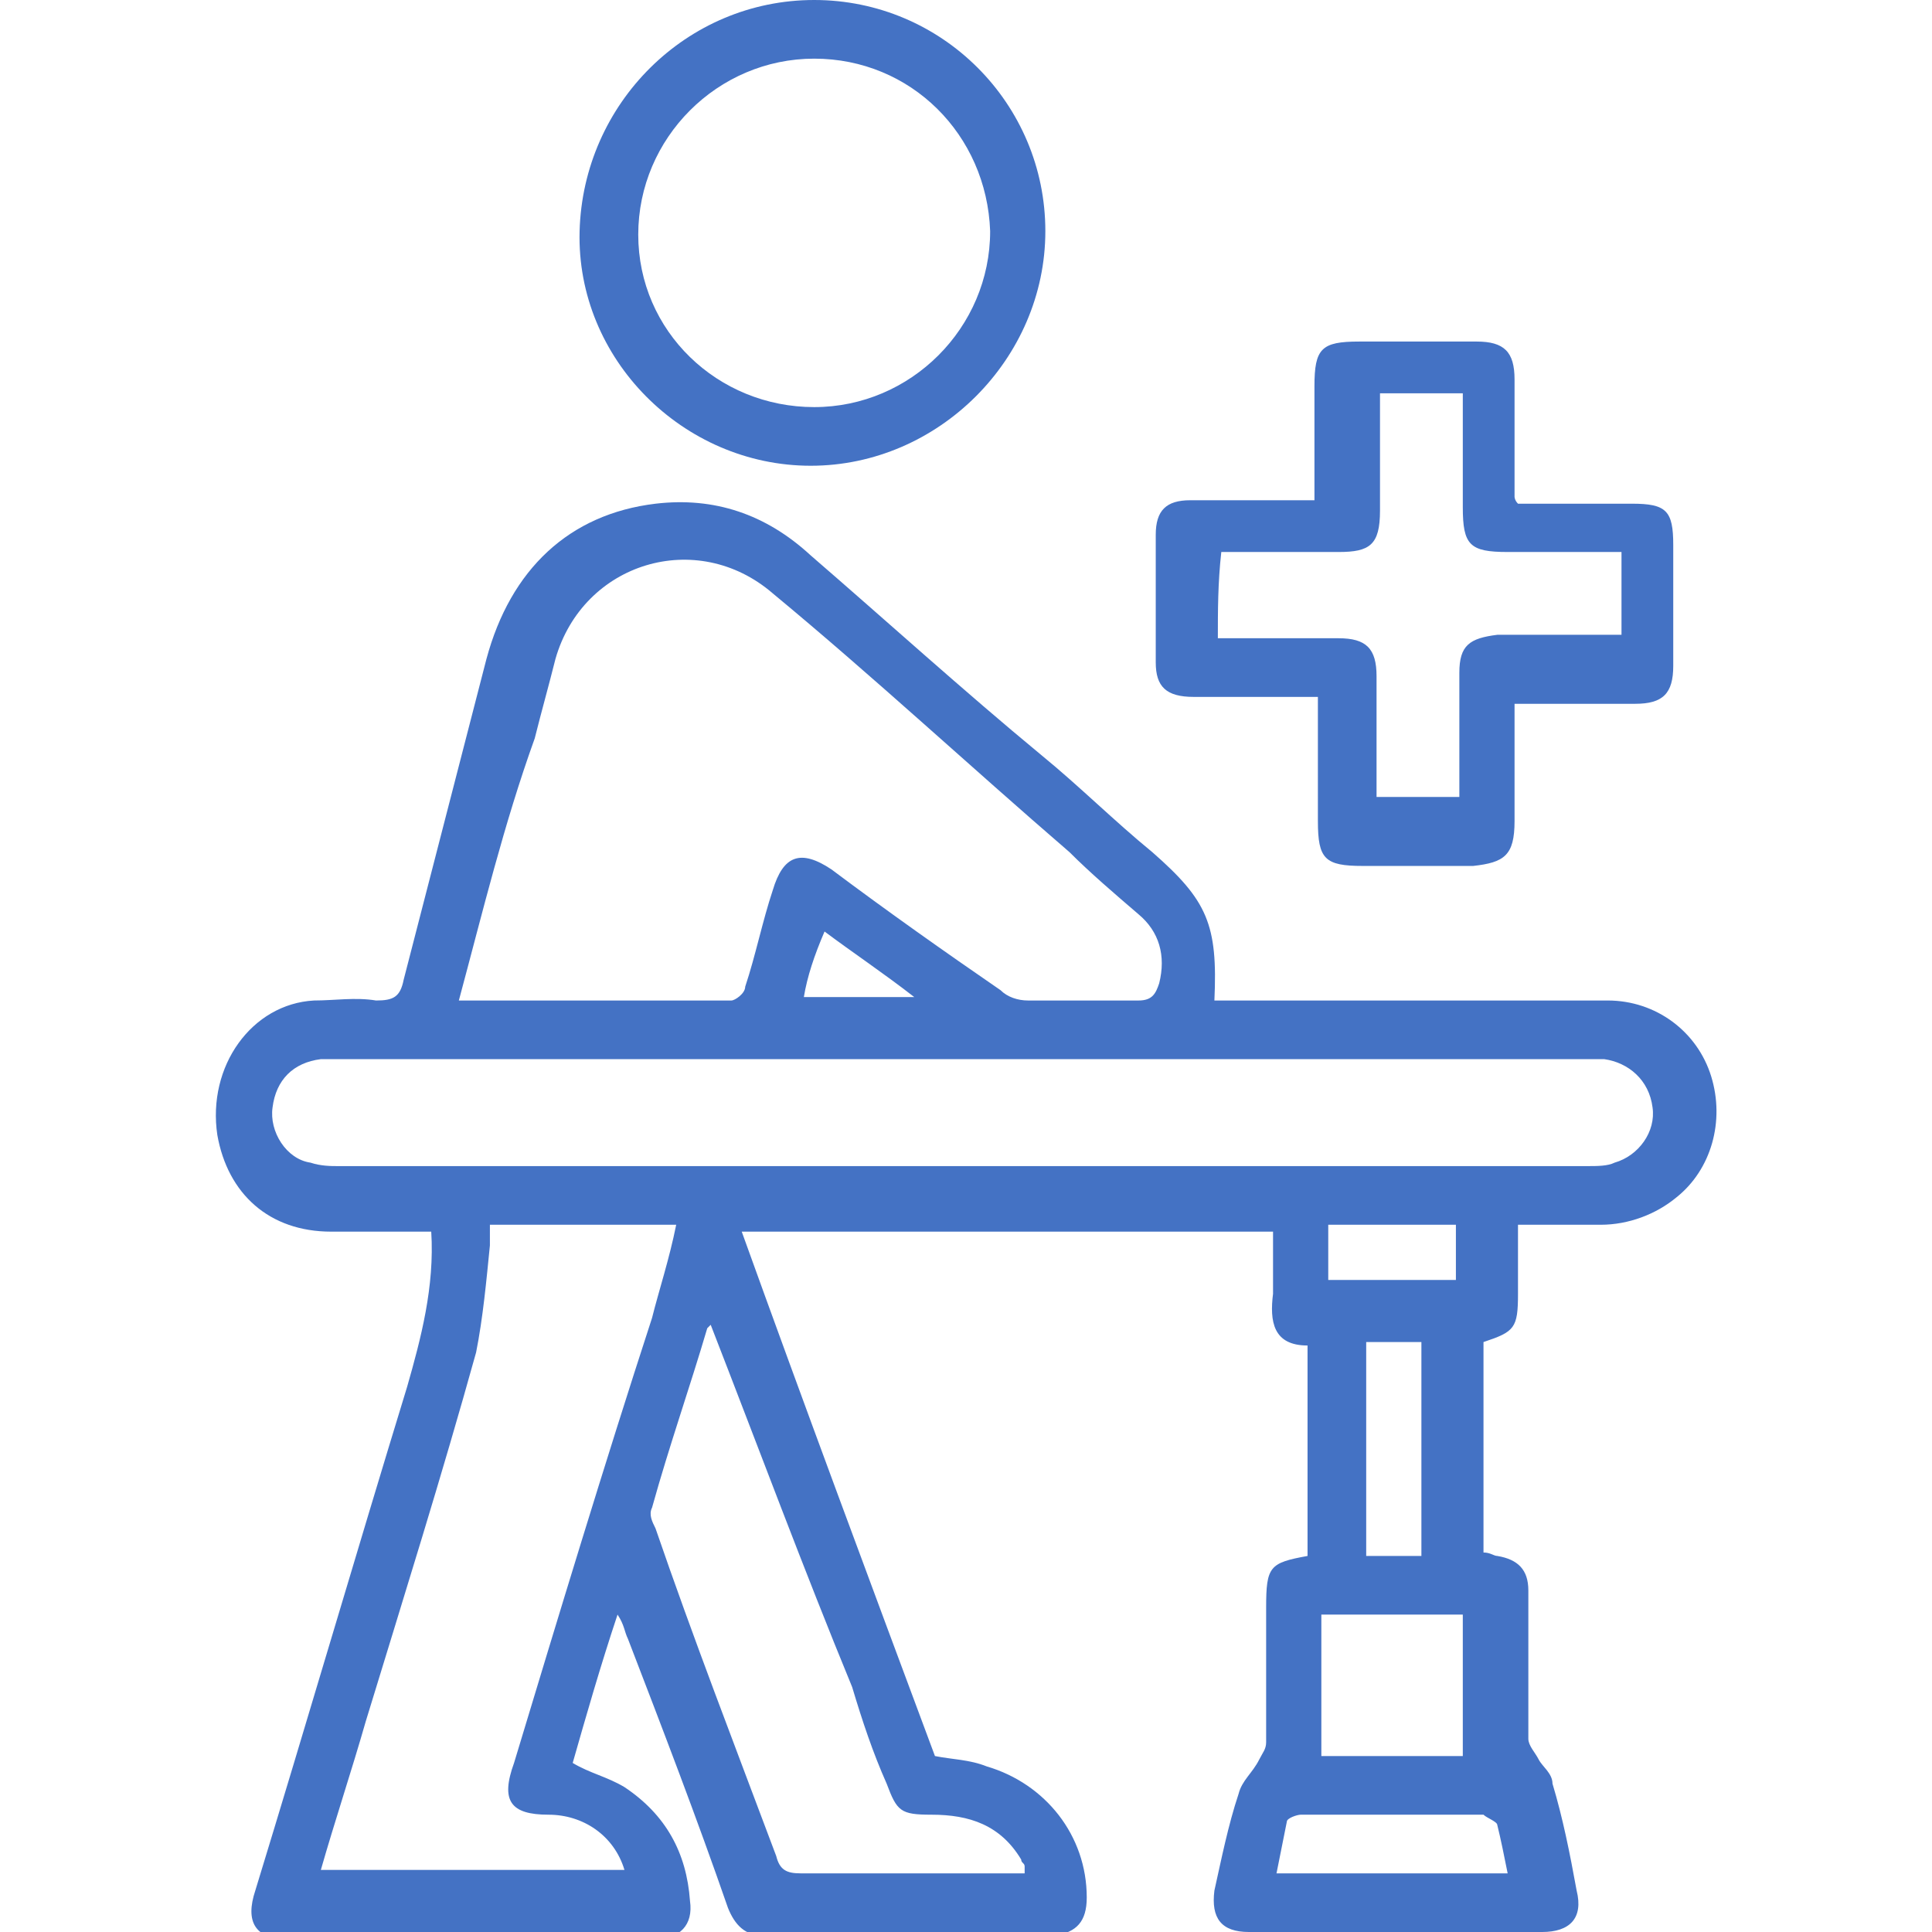
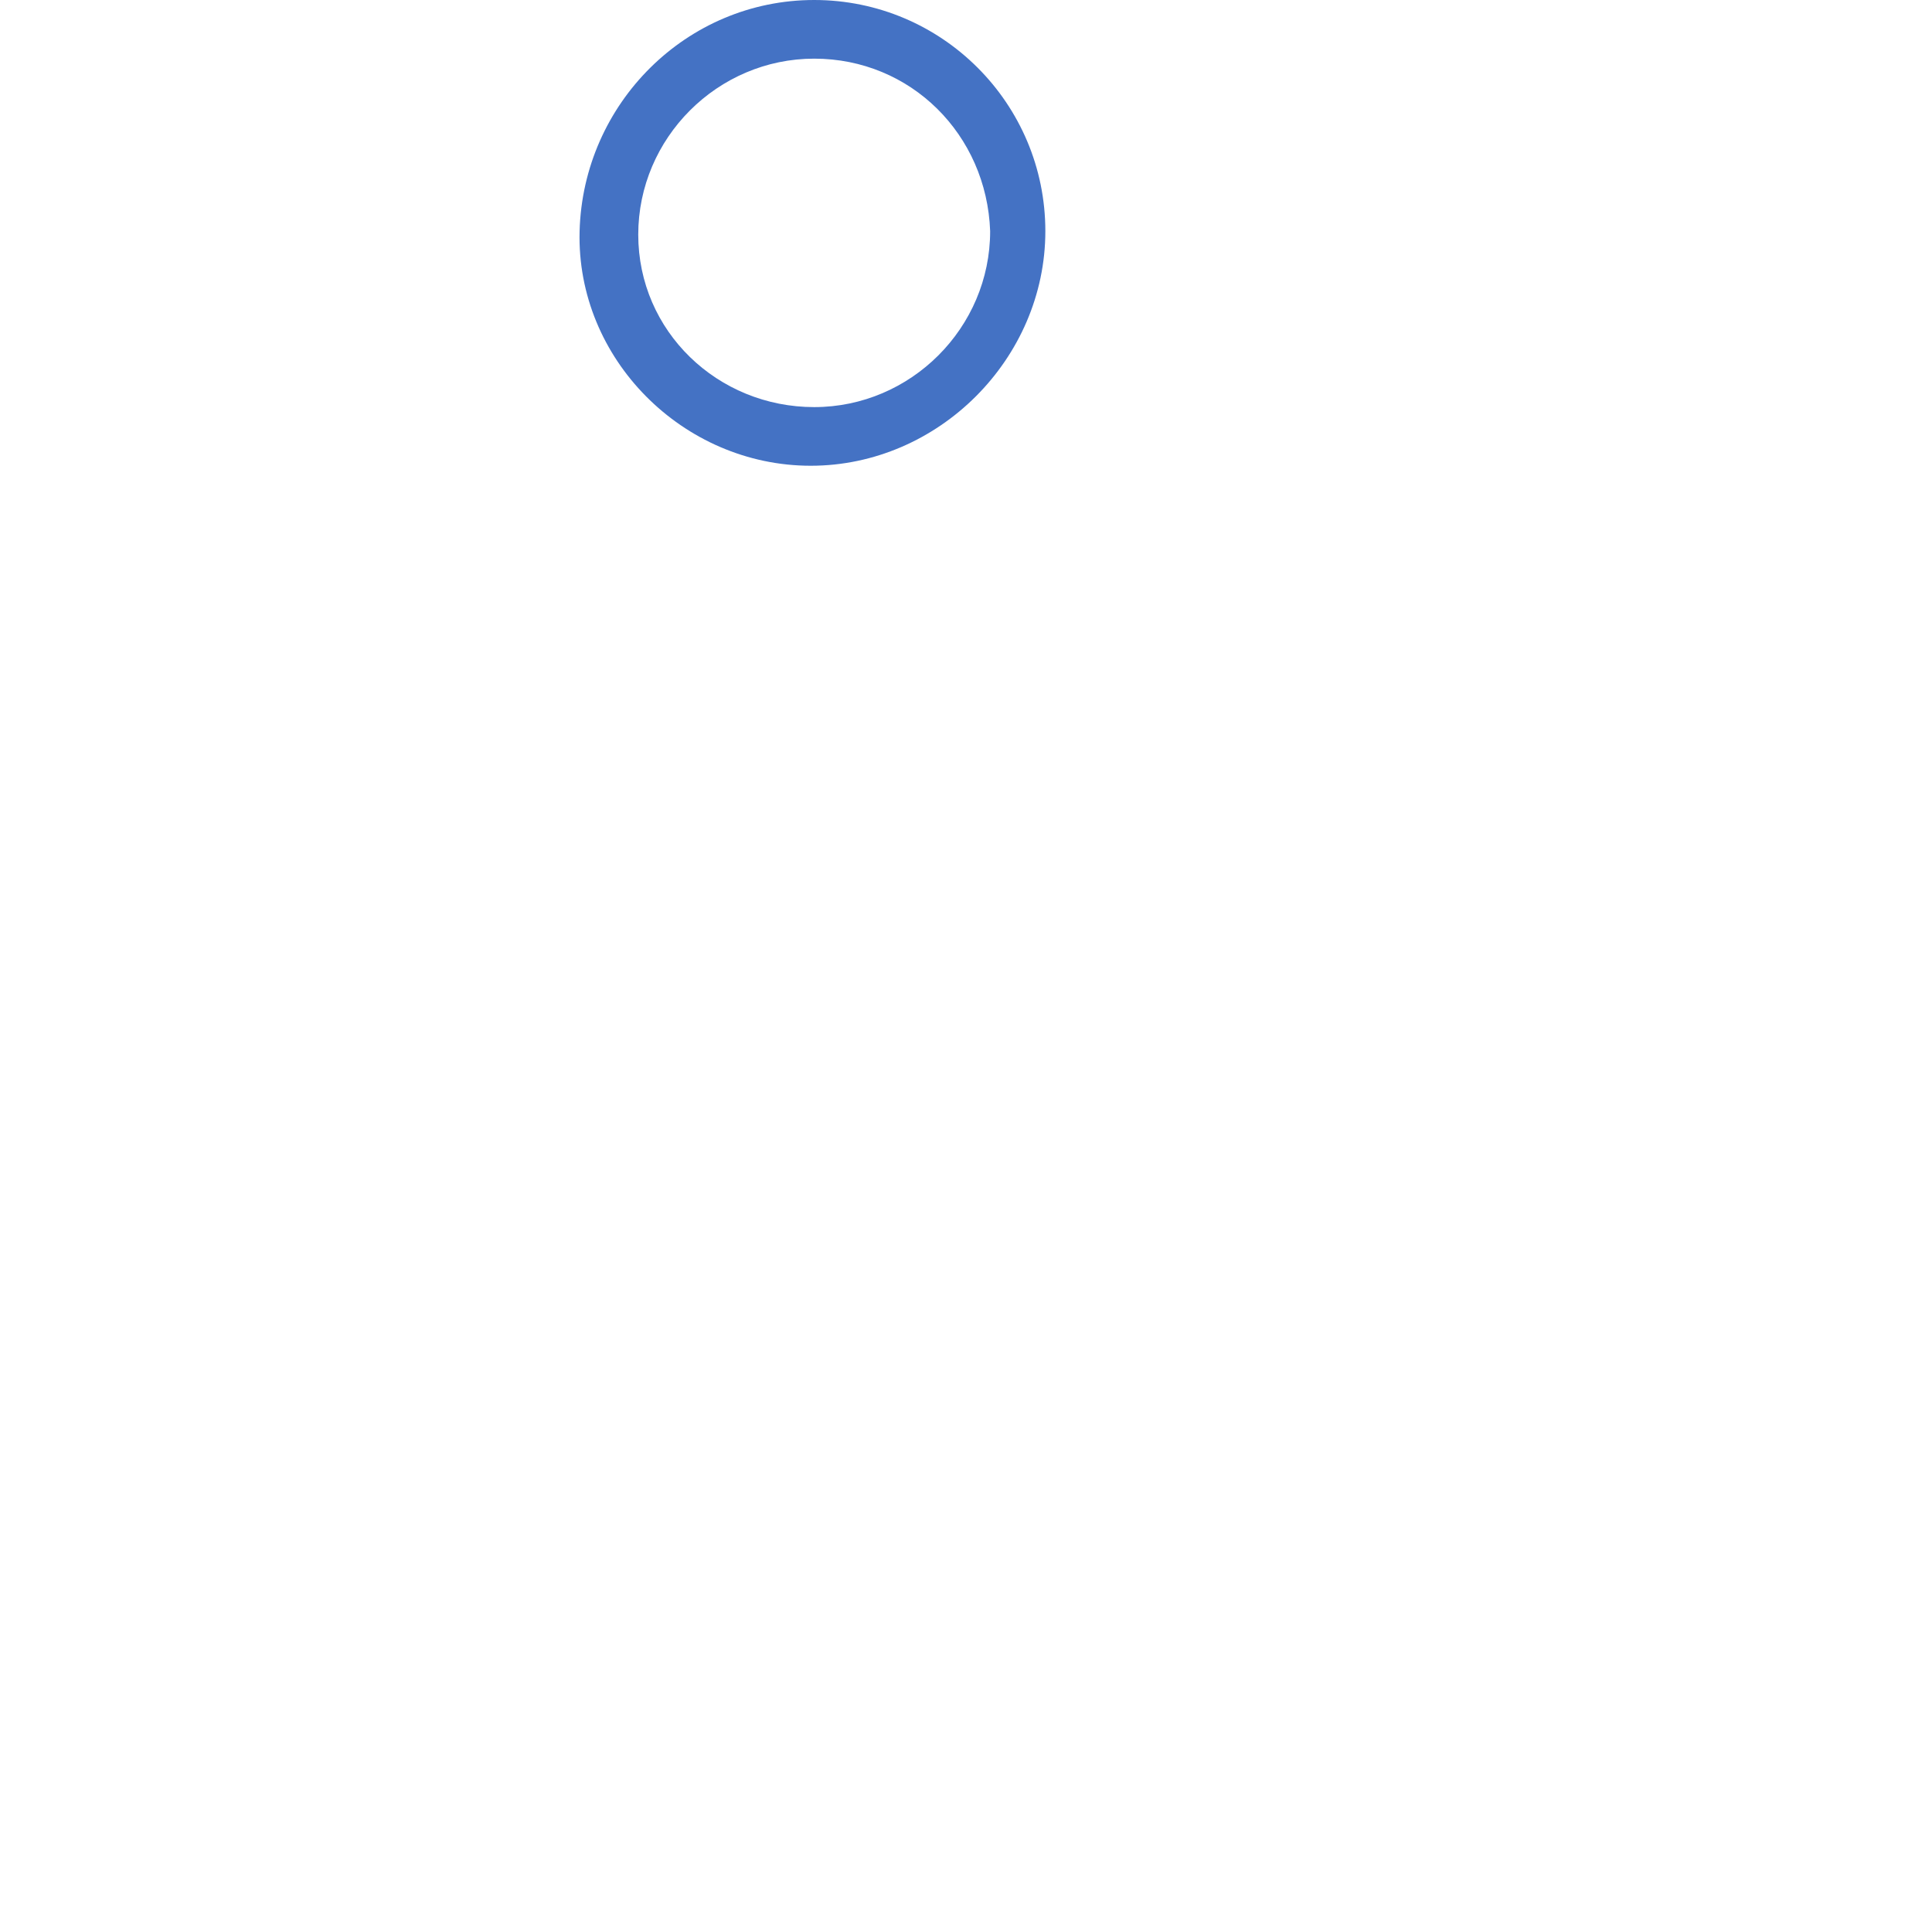
<svg xmlns="http://www.w3.org/2000/svg" id="Слой_1" x="0px" y="0px" width="56px" height="56px" viewBox="0 0 56 56" style="enable-background:new 0 0 56 56;" xml:space="preserve">
  <style type="text/css"> .st0{fill:#4472C4;} </style>
  <g>
-     <path class="st0" d="M27.1,50.9c0.5,0.1,1,0.1,1.5,0.3c1.7,0.5,2.9,2,2.9,3.8c0,0.7-0.3,1-0.9,1.1c-2.8,0-5.7,0-8.5,0 c-0.5,0-0.8-0.3-1-0.8c-0.9-2.6-1.9-5.2-2.9-7.8c-0.1-0.2-0.1-0.4-0.3-0.7c-0.5,1.5-0.9,2.9-1.3,4.3c0.5,0.3,1,0.4,1.5,0.7 c1.2,0.8,1.8,1.9,1.9,3.3c0.1,0.7-0.3,1.1-1,1.1c-3.6,0-7.1,0-10.7,0c-0.9,0-1.2-0.5-0.9-1.4c1.5-4.9,2.9-9.7,4.4-14.6 c0.4-1.4,0.8-2.9,0.7-4.5c-1,0-1.9,0-2.9,0c-1.8,0-3-1.1-3.3-2.8C6,30.9,7.3,29.1,9.1,29c0.6,0,1.2-0.1,1.8,0 c0.5,0,0.7-0.1,0.8-0.6c0.8-3.1,1.6-6.2,2.4-9.3c0.7-2.6,2.4-4.2,4.9-4.5c1.7-0.2,3.2,0.3,4.5,1.5c2.2,1.9,4.4,3.9,6.7,5.8 c1.1,0.9,2.1,1.9,3.2,2.8c1.6,1.4,1.9,2.1,1.8,4.3c0.2,0,0.5,0,0.7,0c3.6,0,7.1,0,10.7,0c1.4,0,2.6,0.9,3,2.2c0.4,1.3,0,2.7-1,3.5 c-0.6,0.5-1.4,0.8-2.2,0.8c-0.8,0-1.6,0-2.4,0c0,0.7,0,1.4,0,2c0,1-0.1,1.1-1,1.4c0,0.1,0,0.3,0,0.5c0,1.9,0,3.7,0,5.6 c0.2,0,0.3,0.1,0.4,0.1c0.6,0.1,0.9,0.4,0.9,1c0,1.4,0,2.9,0,4.3c0,0.2,0.2,0.4,0.3,0.6c0.1,0.2,0.4,0.4,0.4,0.7 c0.3,1,0.5,2,0.7,3.1c0.2,0.8-0.2,1.2-1,1.2c-2.8,0-5.7,0-8.5,0c-0.8,0-1.1-0.4-1-1.2c0.2-0.9,0.4-1.9,0.7-2.8 c0.1-0.4,0.4-0.6,0.6-1c0.1-0.2,0.2-0.3,0.2-0.5c0-1.3,0-2.6,0-3.9c0-1.2,0.1-1.3,1.2-1.5c0-2,0-4,0-6.1c-1,0-1.1-0.7-1-1.5 c0-0.6,0-1.2,0-1.8c-5.2,0-10.2,0-15.4,0C23.3,40.7,25.2,45.8,27.1,50.9z M13.3,29c2.7,0,5.3,0,7.9,0c0.1,0,0.4-0.2,0.4-0.4 c0.3-0.9,0.5-1.9,0.8-2.8c0.3-1,0.8-1.2,1.7-0.6c1.6,1.2,3.3,2.4,4.9,3.5c0.2,0.2,0.5,0.3,0.8,0.3c1.1,0,2.1,0,3.2,0 c0.4,0,0.5-0.2,0.6-0.5c0.2-0.8,0-1.5-0.6-2c-0.7-0.6-1.4-1.2-2-1.8c-2.9-2.5-5.7-5.1-8.6-7.5c-2.2-1.9-5.5-0.9-6.3,1.9 c-0.2,0.8-0.4,1.5-0.6,2.3C14.6,23.9,14,26.4,13.3,29z M28,30.7c-6,0-12,0-18,0c-0.2,0-0.4,0-0.7,0c-0.8,0.1-1.3,0.6-1.4,1.4 c-0.1,0.7,0.4,1.5,1.1,1.6c0.3,0.1,0.6,0.1,0.8,0.1c12.1,0,24.2,0,36.2,0c0.3,0,0.6,0,0.8-0.1c0.7-0.2,1.2-0.9,1.1-1.6 c-0.1-0.8-0.7-1.3-1.4-1.4c-0.2,0-0.4,0-0.7,0C40,30.7,34,30.7,28,30.7z M19.6,35.5c-1.8,0-3.6,0-5.4,0c0,0.2,0,0.4,0,0.6 c-0.1,1-0.2,2.1-0.4,3.1c-1,3.6-2.1,7.1-3.2,10.7c-0.4,1.4-0.9,2.9-1.3,4.3c3,0,5.9,0,8.8,0c-0.3-1-1.2-1.6-2.2-1.6 c-1.1,0-1.4-0.4-1-1.5c1.3-4.3,2.6-8.6,4-12.9C19.1,37.4,19.4,36.5,19.6,35.5z M20.6,38.4c-0.1,0.1-0.1,0.1-0.1,0.1 c-0.5,1.7-1.1,3.4-1.6,5.2c-0.1,0.2,0,0.4,0.1,0.6c1.1,3.2,2.3,6.3,3.5,9.5c0.1,0.4,0.3,0.5,0.7,0.5c1.6,0,3.2,0,4.8,0 c0.6,0,1.1,0,1.7,0c0-0.1,0-0.2,0-0.2c0-0.1-0.1-0.1-0.1-0.2c-0.6-1-1.5-1.3-2.6-1.3c-0.9,0-1-0.1-1.3-0.9c-0.4-0.9-0.7-1.8-1-2.8 C23.3,45.5,22,42,20.6,38.4z M42.4,50.9c0-1.4,0-2.7,0-4.1c-1.4,0-2.7,0-4.1,0c0,1.4,0,2.7,0,4.1C39.7,50.9,41,50.9,42.4,50.9z M43.7,54.3c-0.1-0.5-0.2-1-0.3-1.4c0-0.1-0.3-0.2-0.4-0.3c-1.8,0-3.5,0-5.3,0c-0.1,0-0.4,0.1-0.4,0.2c-0.1,0.5-0.2,1-0.3,1.5 C39.3,54.3,41.4,54.3,43.7,54.3z M39.6,38.9c0,2.1,0,4.1,0,6.2c0.6,0,1.1,0,1.6,0c0-2.1,0-4.1,0-6.2C40.6,38.9,40.1,38.9,39.6,38.9 z M38.5,35.5c0,0.6,0,1.1,0,1.6c1.3,0,2.5,0,3.7,0c0-0.6,0-1.1,0-1.6C41,35.5,39.7,35.5,38.5,35.5z M23.3,28.9c1.1,0,2,0,3.2,0 c-0.9-0.7-1.8-1.3-2.6-1.9C23.6,27.7,23.4,28.3,23.3,28.9z" />
-     <path class="st0" d="M38.2,20.2c-1.3,0-2.4,0-3.6,0c-0.8,0-1.1-0.3-1.1-1c0-1.2,0-2.5,0-3.7c0-0.7,0.3-1,1-1c1.2,0,2.4,0,3.6,0 c0-1.1,0-2.2,0-3.3c0-1.1,0.2-1.3,1.3-1.3c1.1,0,2.3,0,3.4,0c0.8,0,1.1,0.3,1.1,1.1c0,1.1,0,2.3,0,3.4c0,0,0,0.1,0.1,0.2 c1.1,0,2.2,0,3.3,0c1,0,1.2,0.2,1.2,1.2c0,1.2,0,2.3,0,3.5c0,0.8-0.3,1.1-1.1,1.1c-1.2,0-2.3,0-3.5,0c0,1.2,0,2.3,0,3.4 c0,1-0.3,1.2-1.2,1.3c-1.1,0-2.2,0-3.2,0c-1.1,0-1.3-0.2-1.3-1.3C38.2,22.5,38.2,21.4,38.2,20.2z M35.3,18.5c1.2,0,2.4,0,3.5,0 c0.8,0,1.1,0.3,1.1,1.1c0,0.6,0,1.1,0,1.7c0,0.6,0,1.2,0,1.8c0.9,0,1.6,0,2.4,0c0-0.2,0-0.4,0-0.6c0-1,0-2,0-3c0-0.8,0.3-1,1.1-1.1 c0.3,0,0.6,0,1,0c0.9,0,1.7,0,2.6,0c0-0.9,0-1.6,0-2.4c-1.1,0-2.2,0-3.3,0c-1.1,0-1.3-0.2-1.3-1.3c0-1.1,0-2.2,0-3.3 c-0.9,0-1.6,0-2.4,0c0,1.2,0,2.3,0,3.4c0,1-0.3,1.2-1.2,1.2c-1.1,0-2.2,0-3.4,0C35.3,16.9,35.3,17.7,35.3,18.5z" />
    <path class="st0" d="M23.6,0c3.7,0,6.7,3,6.7,6.7c0,3.7-3.1,6.8-6.8,6.8c-3.7,0-6.8-3.1-6.7-6.8C16.9,3,19.9,0,23.6,0z M23.6,1.7 c-2.8,0-5.1,2.3-5.1,5.1c0,2.8,2.3,5,5.1,5c2.8,0,5.1-2.3,5.1-5.1C28.6,3.9,26.4,1.7,23.6,1.7z" />
  </g>
</svg>